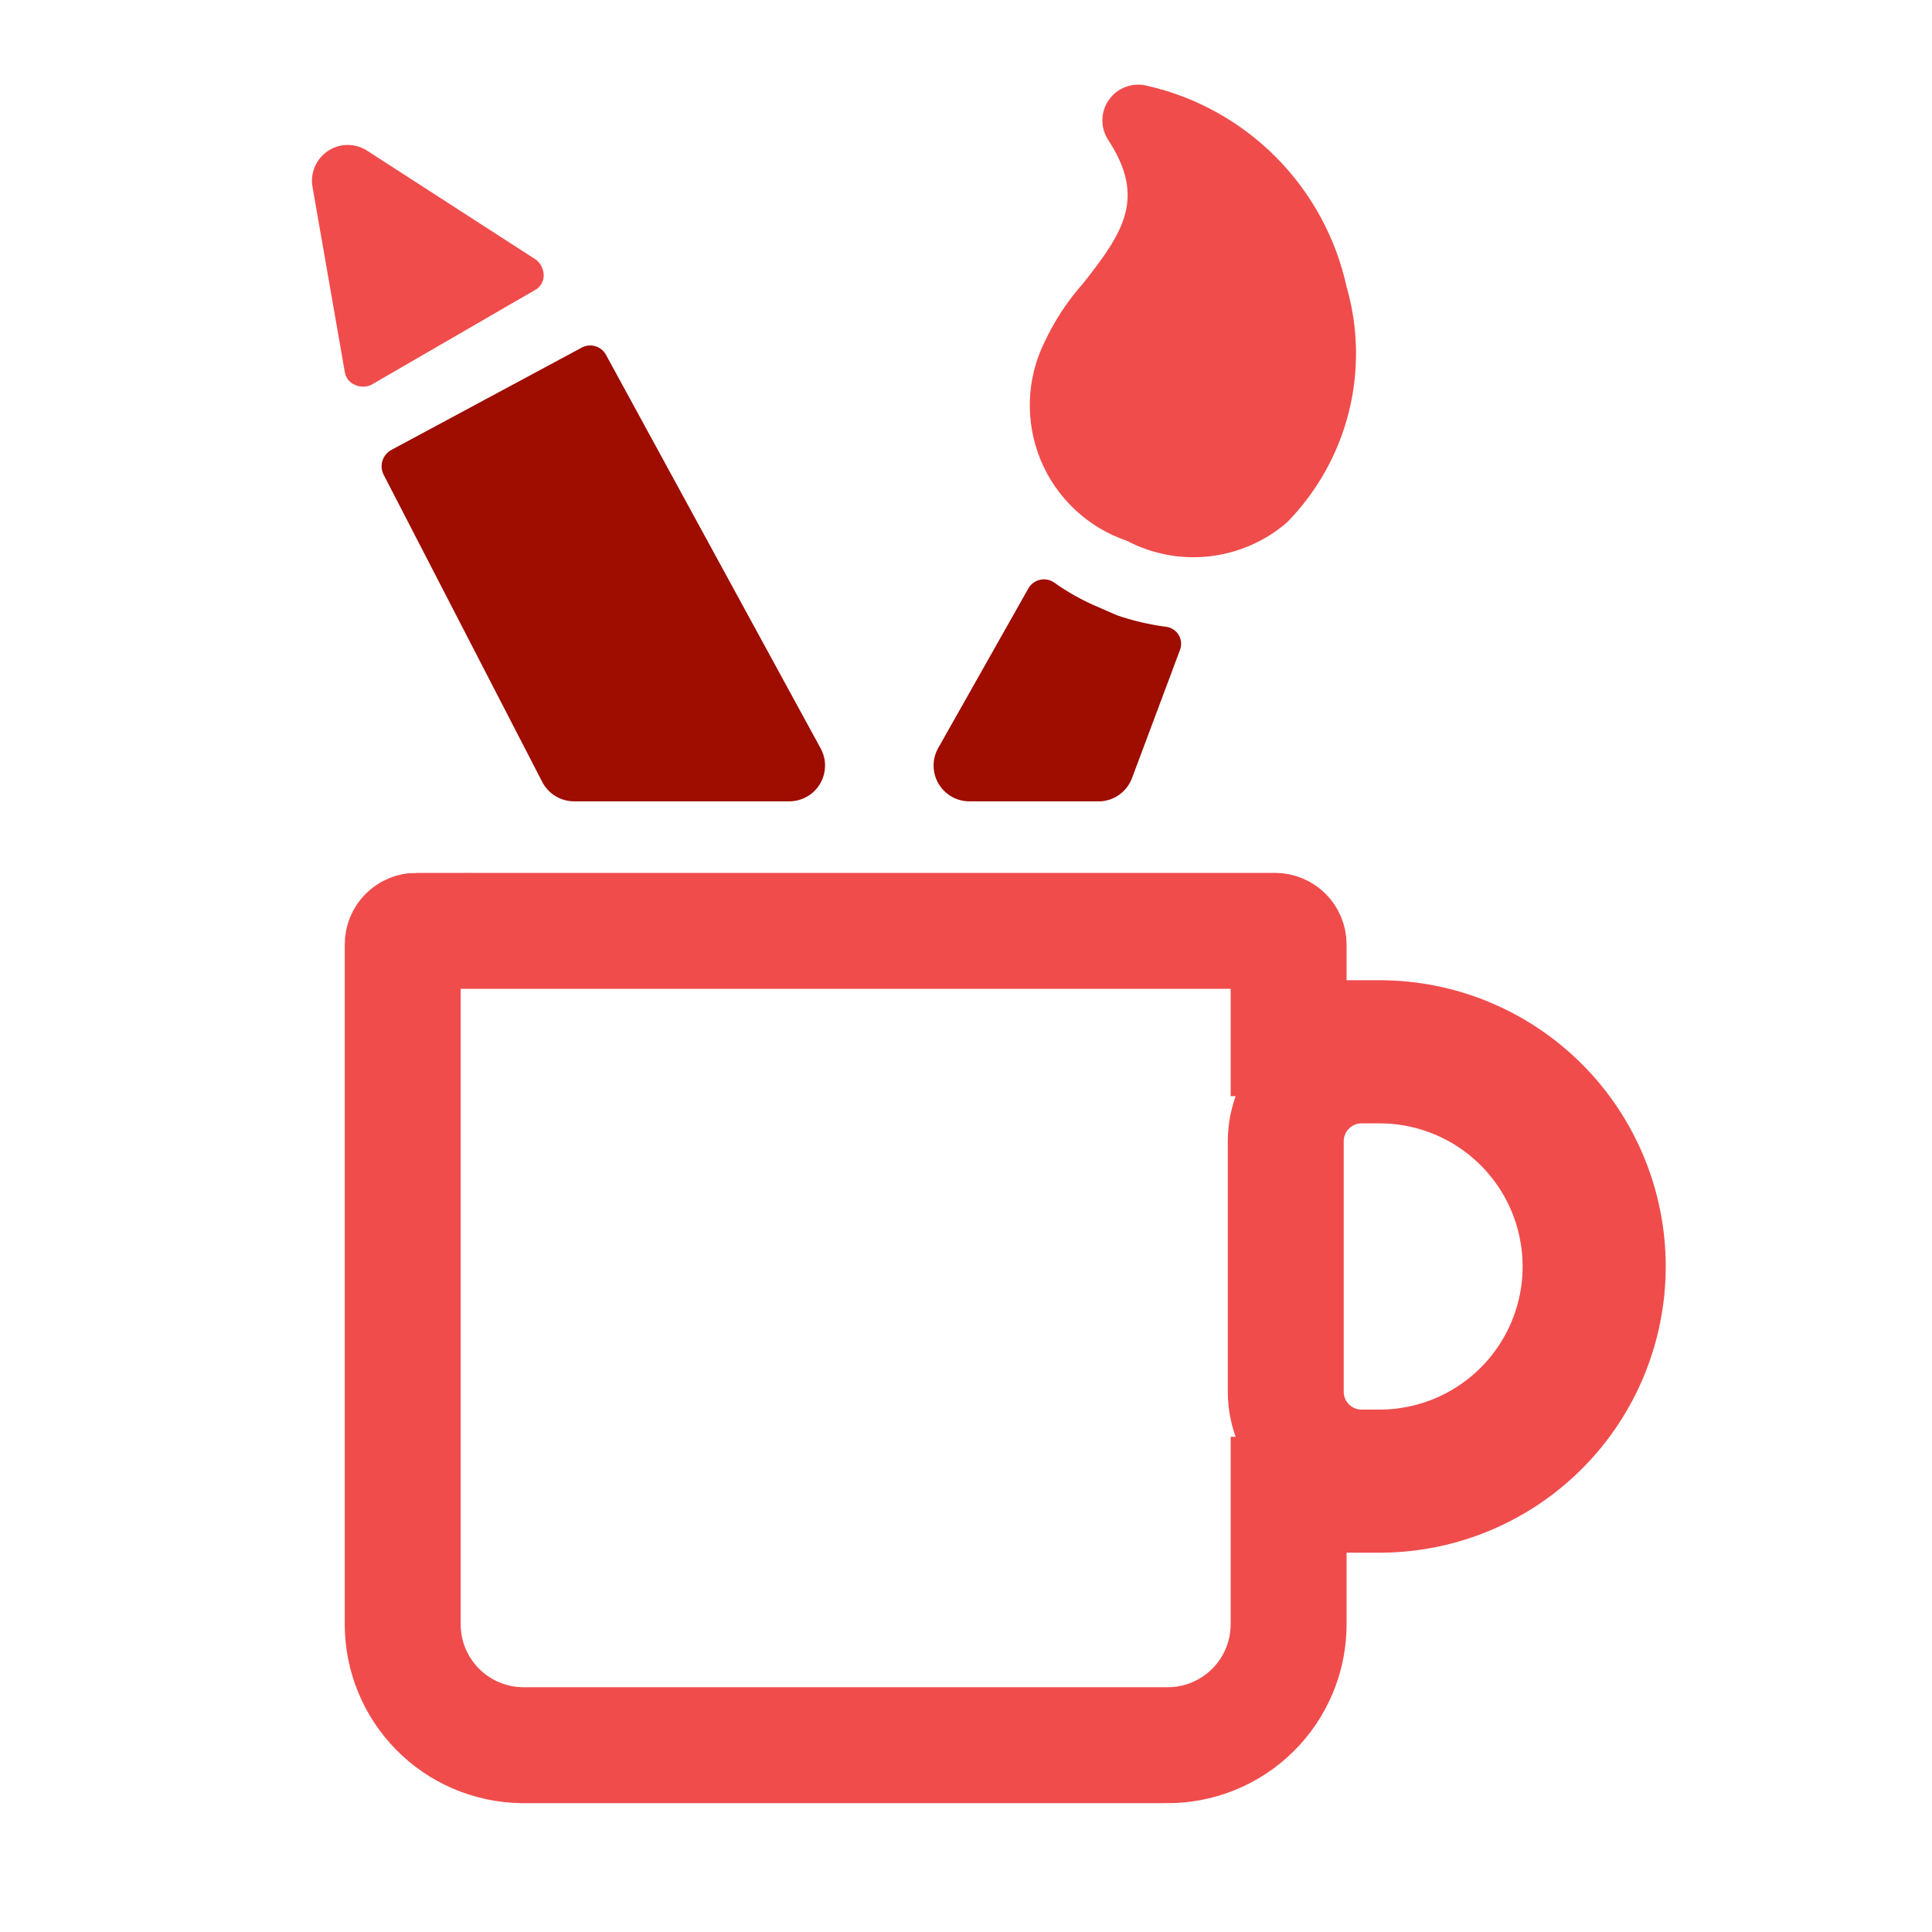
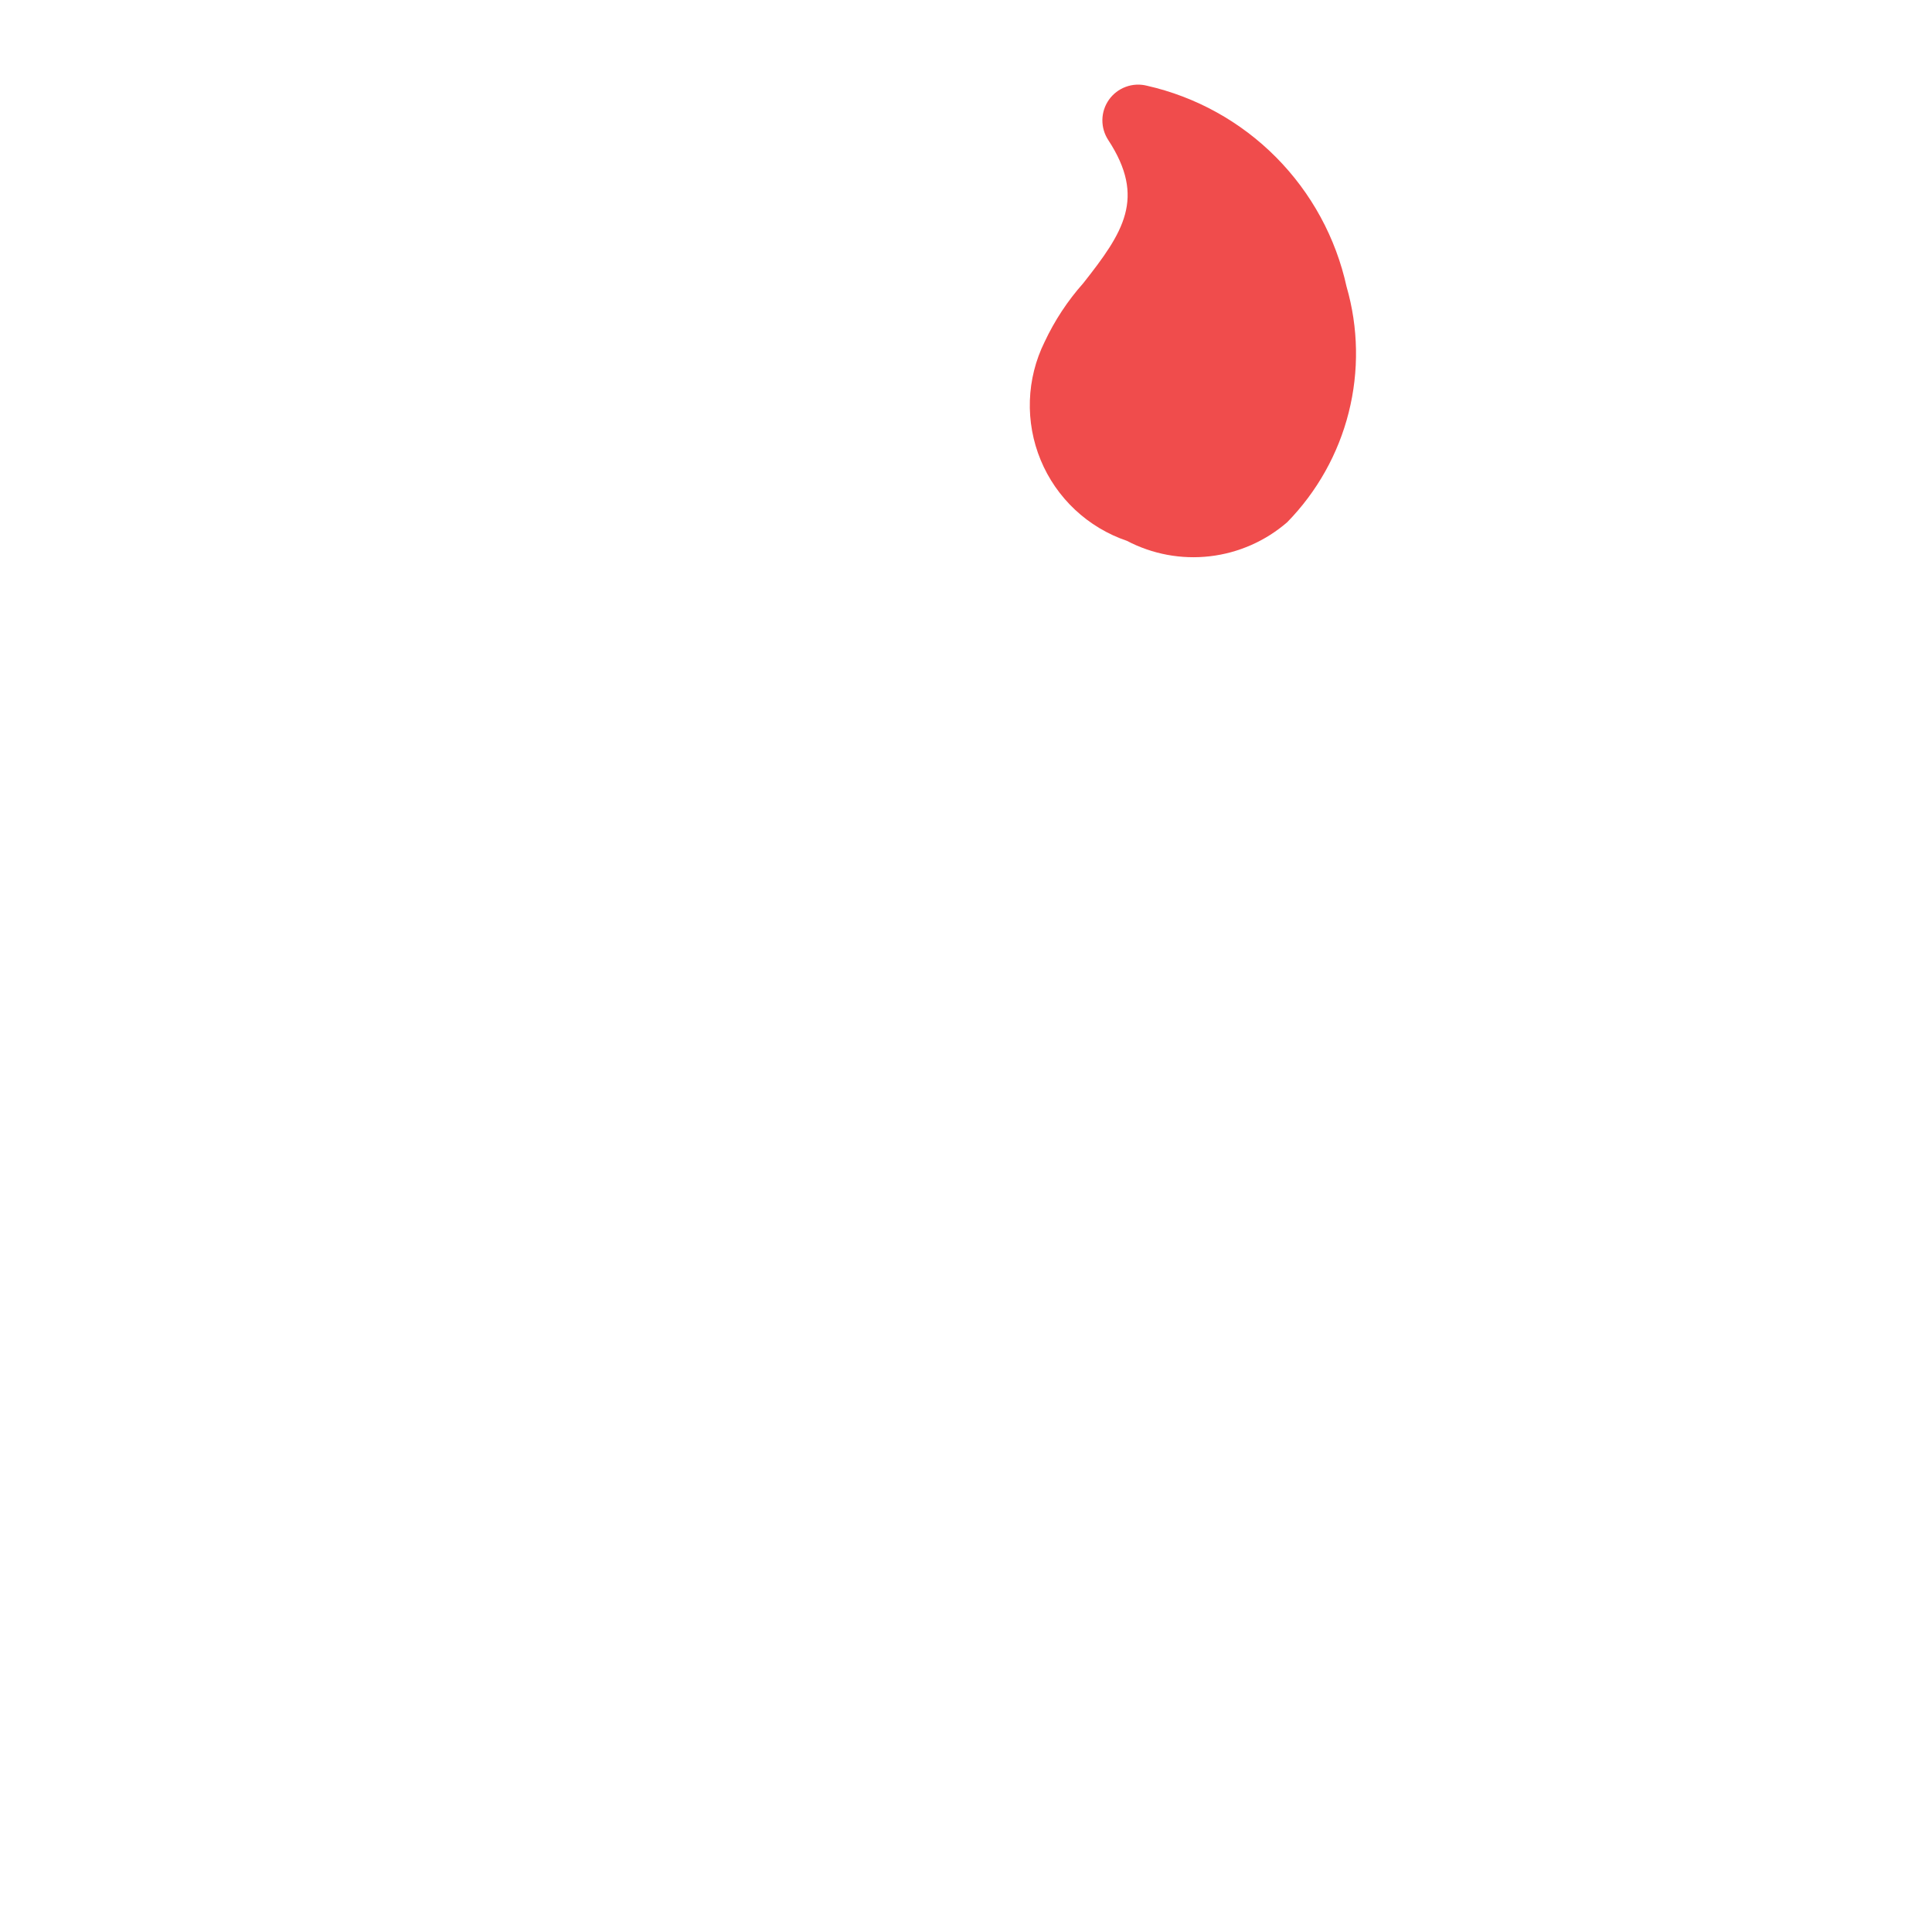
<svg xmlns="http://www.w3.org/2000/svg" fill="none" height="100" viewBox="0 0 100 100" width="100">
-   <path d="m21.548 48.181h44.447c.187 0 .366.074.498.206.132.132.206.311.206.498v4.851h4.704c3.134 0 6.139 1.245 8.354 3.461 2.216 2.216 3.461 5.222 3.461 8.355 0 3.113-1.229 6.101-3.419 8.313-2.19 2.212-5.165 3.471-8.278 3.502h-4.822v6.704l-.008.311c-.036.724-.198 1.437-.478 2.107-.321.766-.791 1.461-1.383 2.044-.592.582-1.294 1.041-2.064 1.35-.771.309-1.596.461-2.427.447h-33.335c-1.643-.026-3.21-.697-4.362-1.868-1.152-1.171-1.798-2.749-1.798-4.392v-35.188c0-.187.074-.366.206-.498s.311-.206.498-.206zm48.929 6.964c-.976 0-1.915.364-2.635 1.016l-.141.134c-.736.736-1.15 1.735-1.15 2.776v12.964c0 1.041.414 2.04 1.15 2.776.736.736 1.734 1.149 2.775 1.149h.927c2.76-0 5.408-1.096 7.359-3.048 1.952-1.952 3.048-4.599 3.048-7.359 0-2.76-1.096-5.407-3.048-7.359-1.952-1.952-4.599-3.049-7.359-3.049z" stroke="#f04c4c" stroke-width="6" />
-   <path d="m27.66 15.03c.146-.07.269-.181.354-.319.085-.138.13-.297.128-.459-.001-.158-.039-.313-.109-.455-.071-.141-.172-.265-.298-.36l-8.778-5.667c-.306-.185-.659-.277-1.016-.266-.357.011-.703.126-.997.329-.294.204-.522.488-.658.818-.136.331-.173.693-.107 1.045l1.667 9.556c.021.147.08.285.171.402s.211.208.348.265c.133.063.279.095.426.095.147 0 .293-.033.426-.095z" fill="#f04c4c" />
-   <path d="m20.253 23.29c-.216.118-.379.314-.454.549-.076.234-.059.488.047.711l8.223 15.927c.158.305.397.56.692.736s.632.268.975.264h11.112c.322.001.638-.082.918-.241s.514-.388.678-.664c.165-.277.254-.592.26-.913.006-.322-.072-.64-.227-.922l-11.112-20.372c-.058-.107-.137-.202-.232-.279-.095-.077-.204-.134-.321-.168-.117-.034-.24-.045-.361-.032-.121.013-.239.05-.346.109z" fill="#9e0d00" />
-   <path d="m56.883 31.439c-.824-.343-1.607-.777-2.333-1.296-.108-.072-.229-.121-.357-.143s-.258-.018-.384.014-.243.089-.345.169c-.102.08-.186.18-.247.294l-4.667 8.26c-.155.282-.233.6-.227.922.006.322.095.637.26.913s.398.506.678.664c.28.159.597.242.918.241h6.778c.357-.019.701-.141.99-.352s.511-.5.64-.834l2.482-6.63c.053-.129.074-.268.064-.406-.011-.139-.054-.273-.126-.392-.072-.119-.171-.219-.289-.293s-.251-.119-.39-.132c-.857-.113-1.701-.312-2.519-.593z" fill="#9e0d00" />
  <path d="m69.699 14.845c-.555-2.538-1.822-4.864-3.653-6.708-1.83-1.843-4.148-3.127-6.681-3.7-.362-.092-.743-.072-1.094.057-.35.129-.654.361-.87.665-.216.304-.336.667-.342 1.04-.006.373.1.74.306 1.052 1.963 3.0.778 4.778-1.296 7.408-.81.911-1.483 1.934-2 3.037-.468.946-.728 1.98-.763 3.035-.035 1.054.155 2.104.558 3.079.403.975 1.01 1.852 1.78 2.574.77.721 1.685 1.27 2.684 1.609 1.319.693 2.817.971 4.297.799 1.48-.172 2.874-.786 4-1.762 1.544-1.578 2.643-3.537 3.183-5.678s.503-4.386-.108-6.508z" fill="#f04c4c" />
</svg>